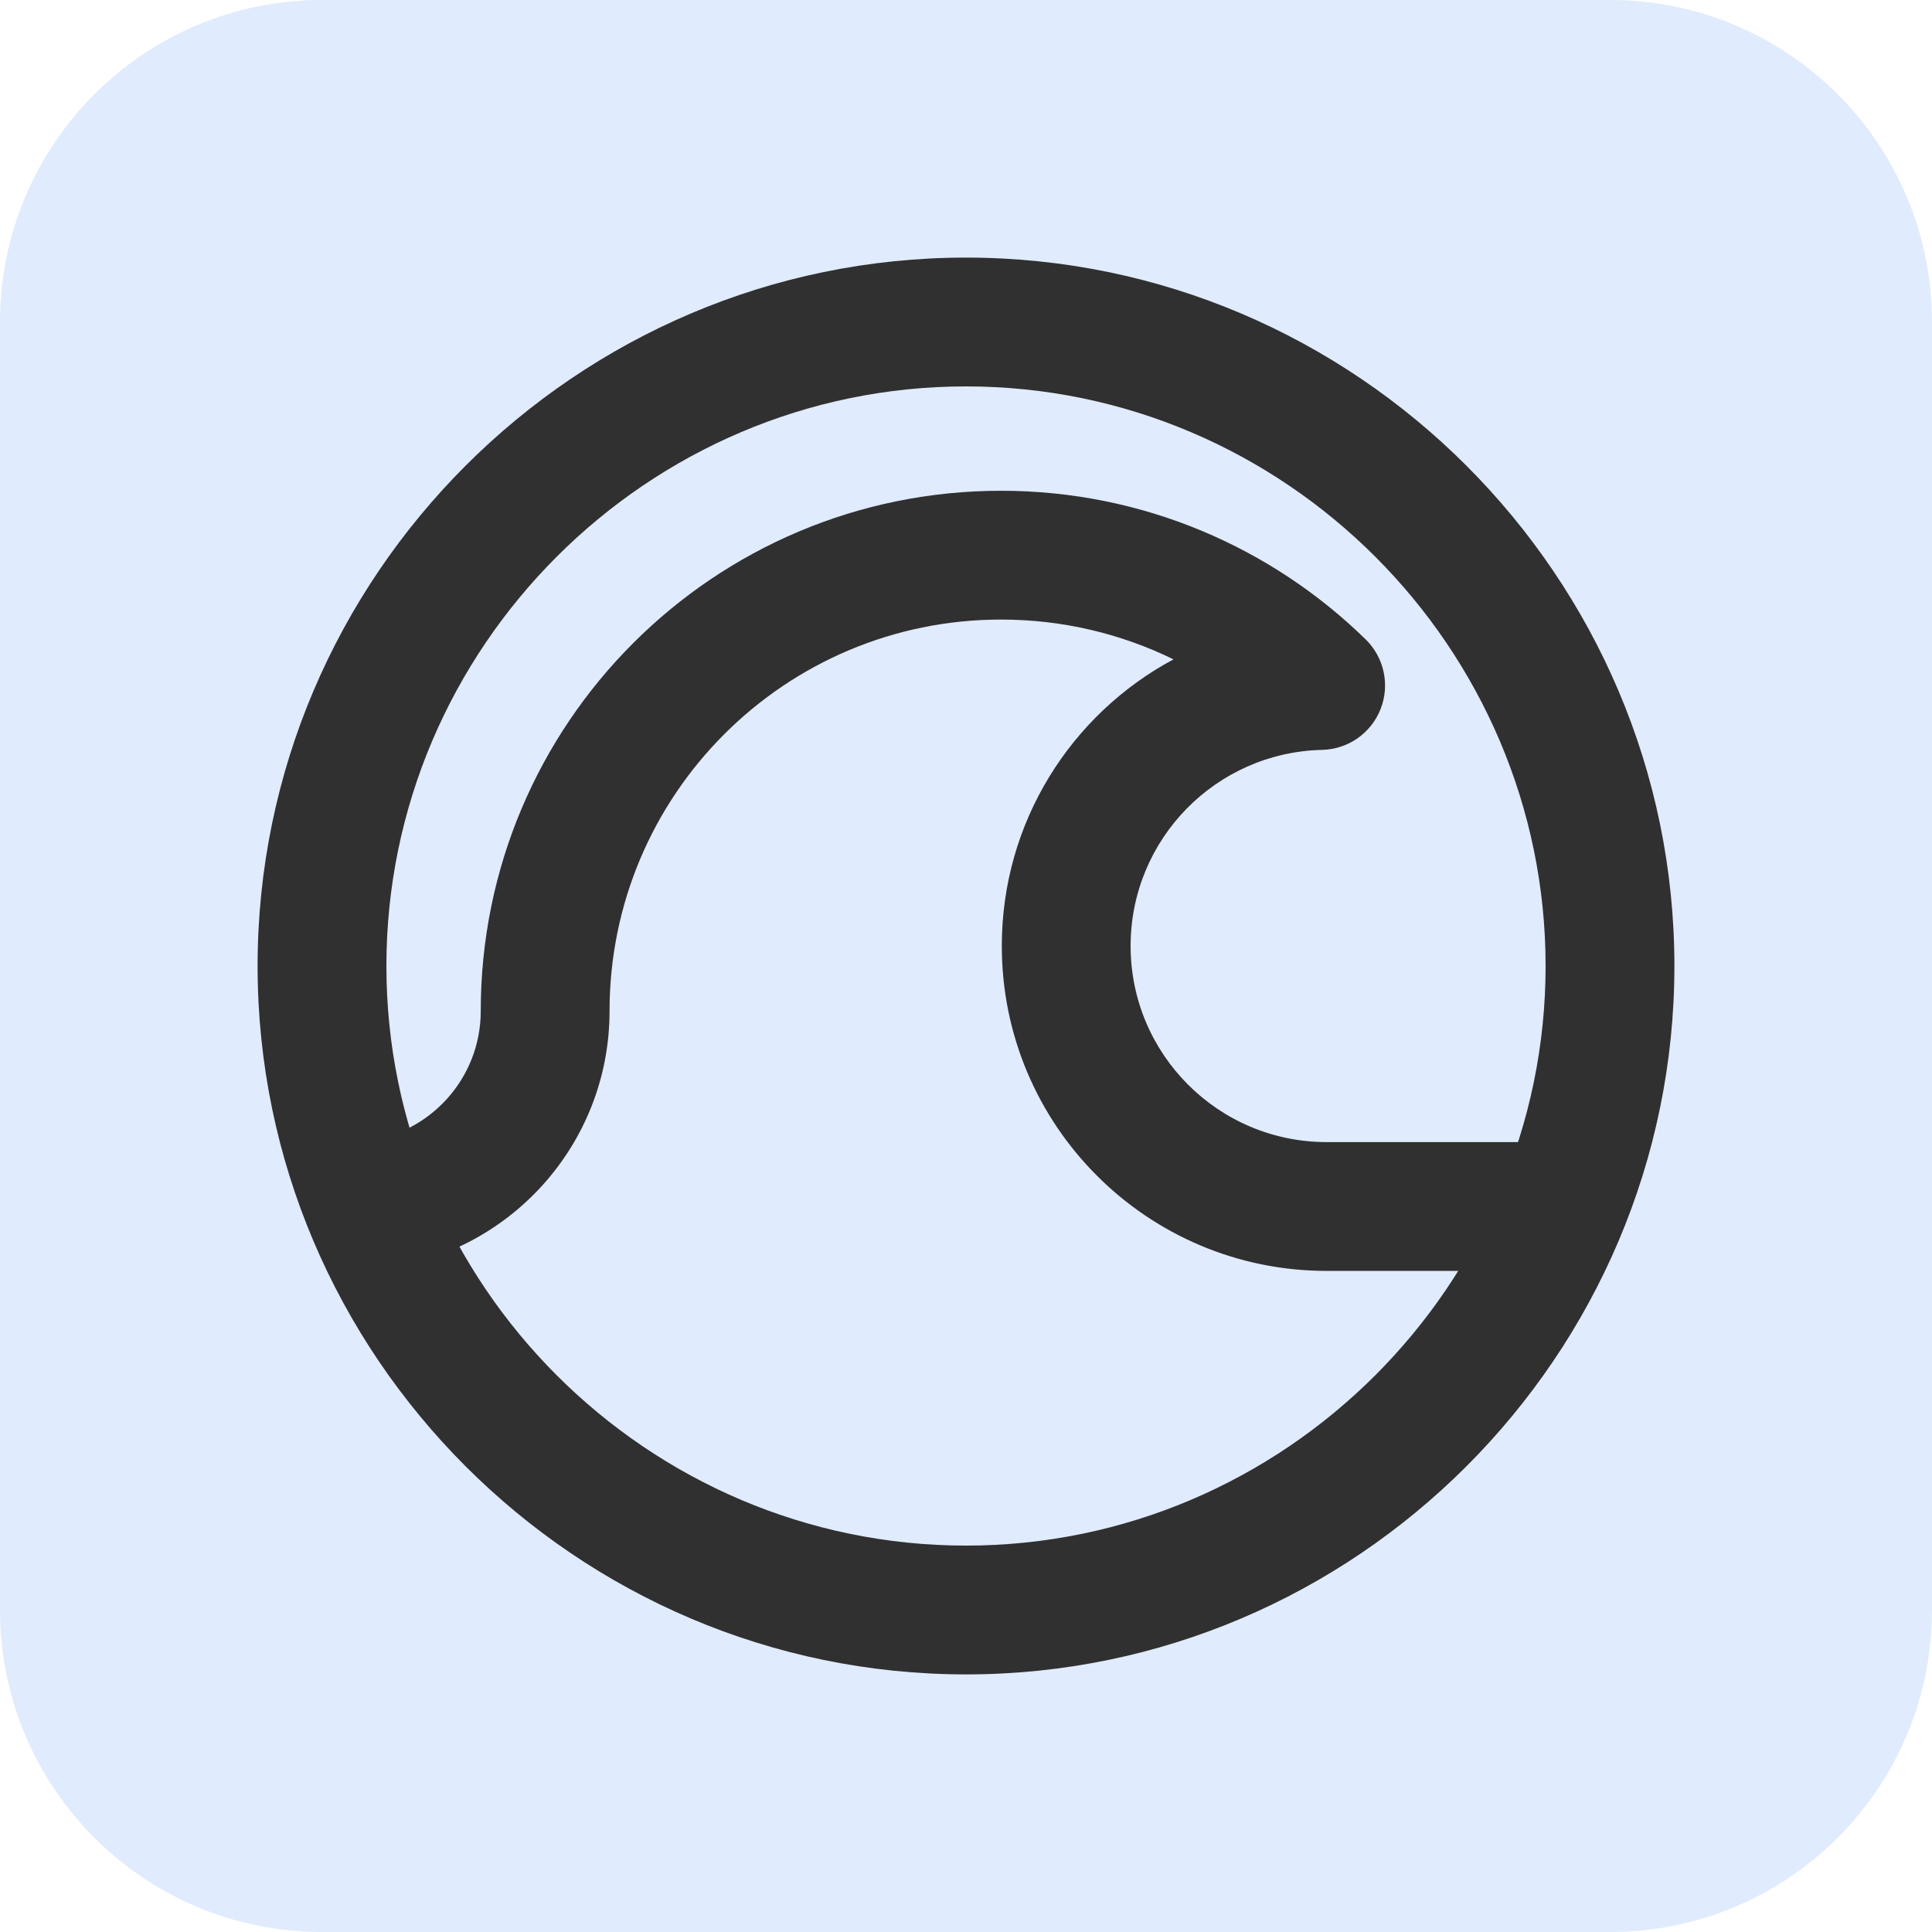
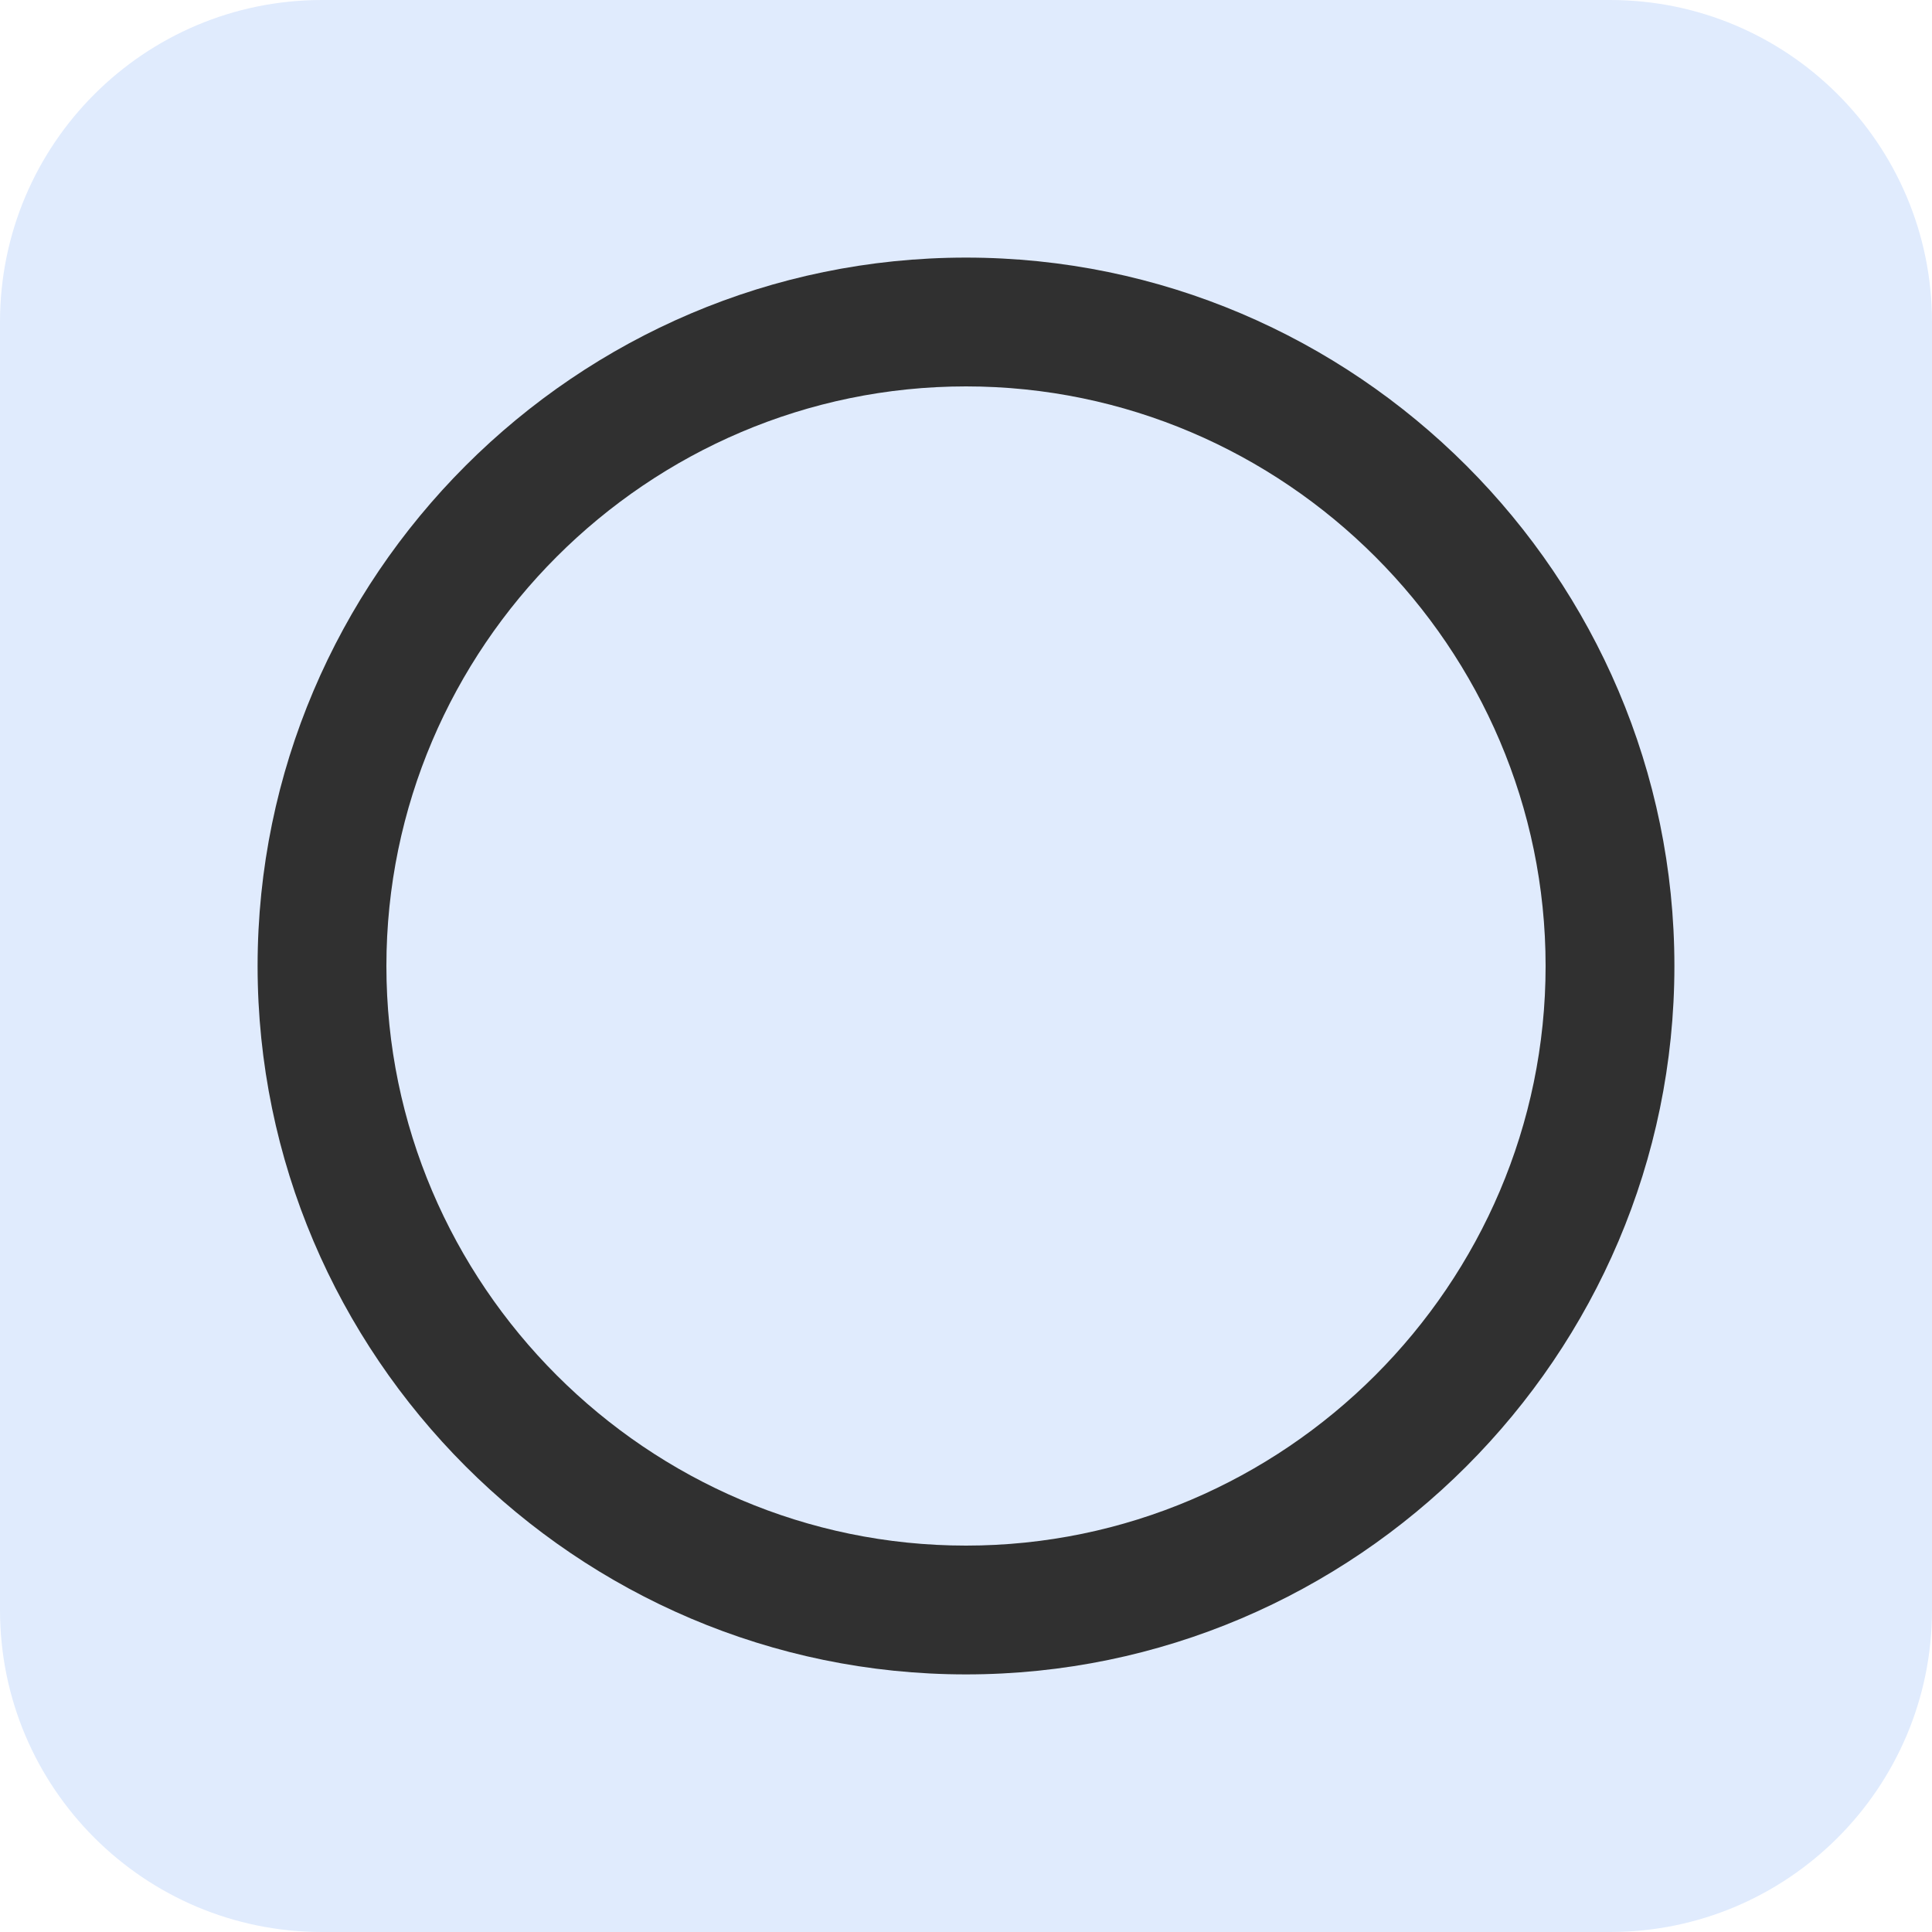
<svg xmlns="http://www.w3.org/2000/svg" width="60" height="60" viewBox="0 0 60 60" fill="none">
  <g clip-path="url(#clip0_2798_3037)">
    <path d="M0 10C0 4.477 4.477 0 10 0H50C55.523 0 60 4.477 60 10V50C60 55.523 55.523 60 50 60H10C4.477 60 0 55.523 0 50V10Z" fill="#E0EBFD" />
    <path fill-rule="evenodd" clip-rule="evenodd" d="M8 30C8 42.105 17.896 52 30 52C42.105 52 52 42.105 52 30C52 17.895 42.105 8 30 8C17.896 8 8 17.895 8 30ZM30 48C20.105 48 12 39.895 12 30C12 20.105 20.105 12 30 12C39.895 12 48 20.105 48 30C48 39.895 39.895 48 30 48Z" fill="#303030" />
-     <path fill-rule="evenodd" clip-rule="evenodd" d="M41.203 35.469C37.839 35.469 35.112 32.742 35.112 29.378C35.112 26.061 37.763 23.363 41.06 23.288C41.864 23.269 42.58 22.771 42.875 22.022C43.17 21.274 42.988 20.421 42.413 19.858C39.5 17.01 35.5 15.241 31.089 15.241C22.164 15.241 14.93 22.476 14.93 31.4C14.93 33.497 13.341 35.226 11.303 35.445C10.205 35.563 9.41 36.549 9.528 37.647C9.646 38.746 10.632 39.54 11.73 39.422C15.778 38.987 18.93 35.563 18.93 31.4C18.93 24.685 24.374 19.241 31.089 19.241C33.011 19.241 34.828 19.686 36.444 20.477C33.27 22.177 31.112 25.525 31.112 29.378C31.112 34.951 35.63 39.469 41.203 39.469H48.469C49.574 39.469 50.469 38.573 50.469 37.469C50.469 36.364 49.574 35.469 48.469 35.469H41.203Z" fill="#303030" />
  </g>
  <defs>
    <clipPath id="clip0_2798_3037">
      <rect width="60" height="60" fill="white" />
    </clipPath>
  </defs>
</svg>